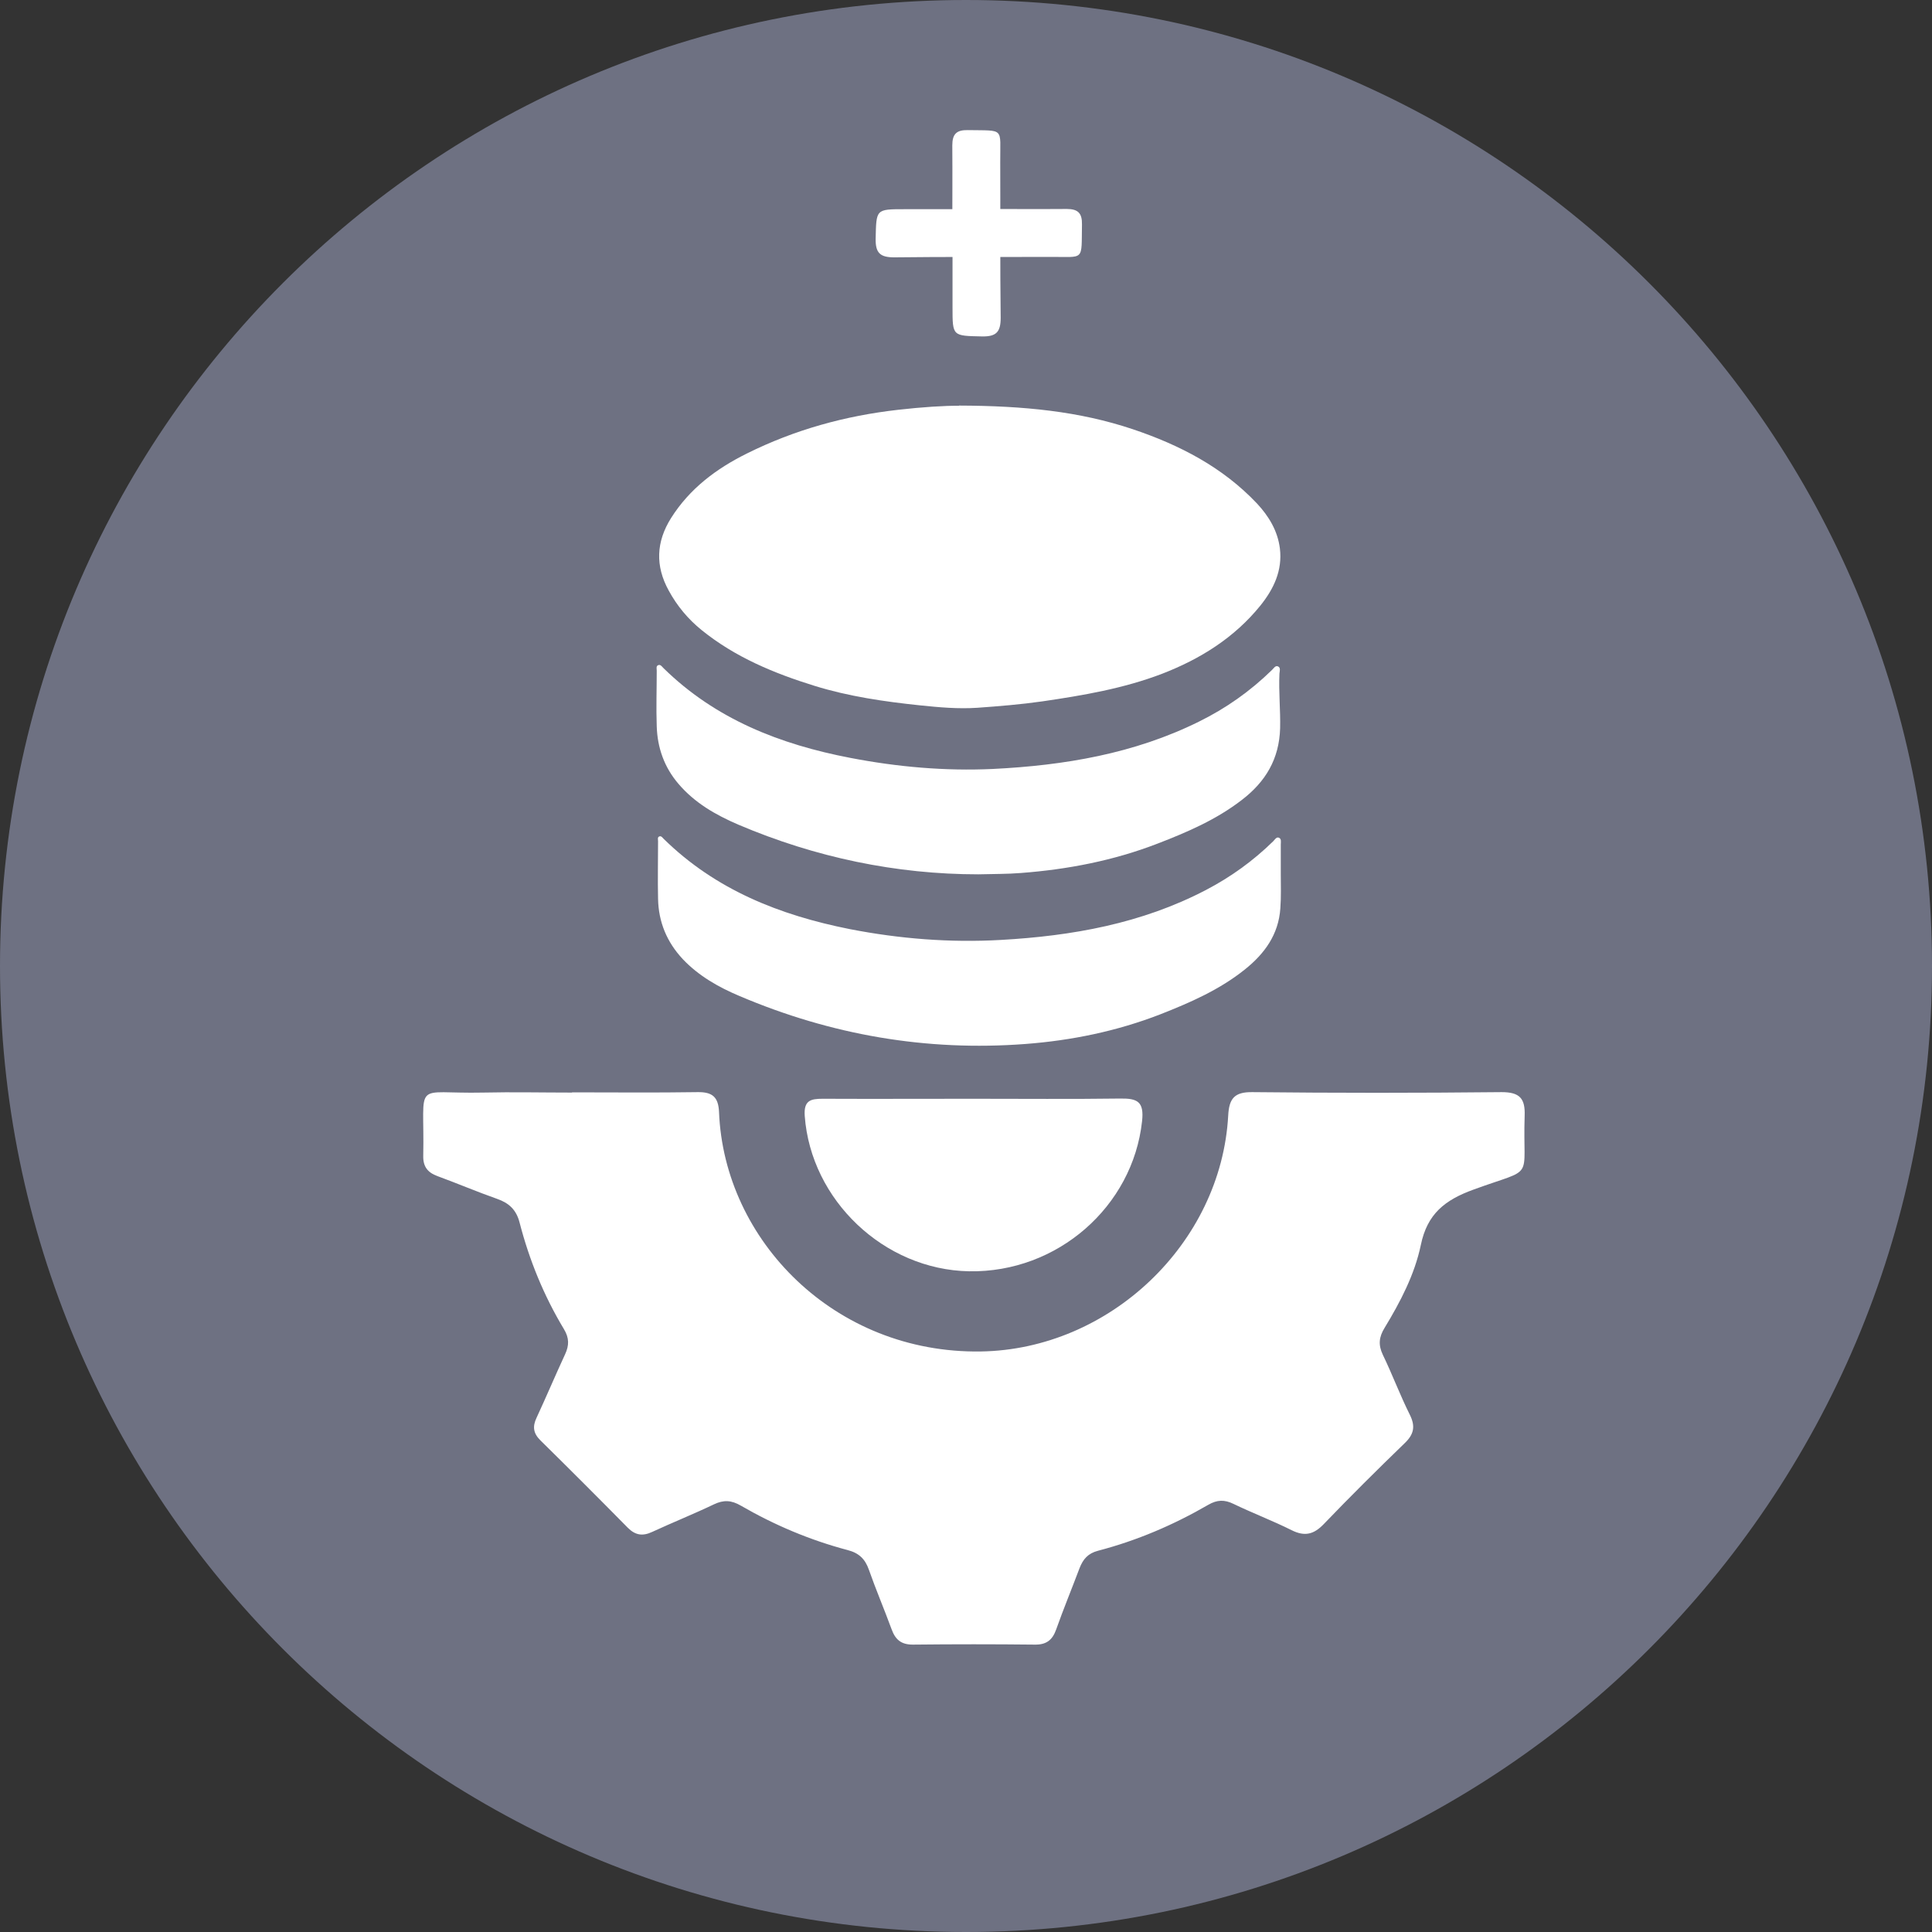
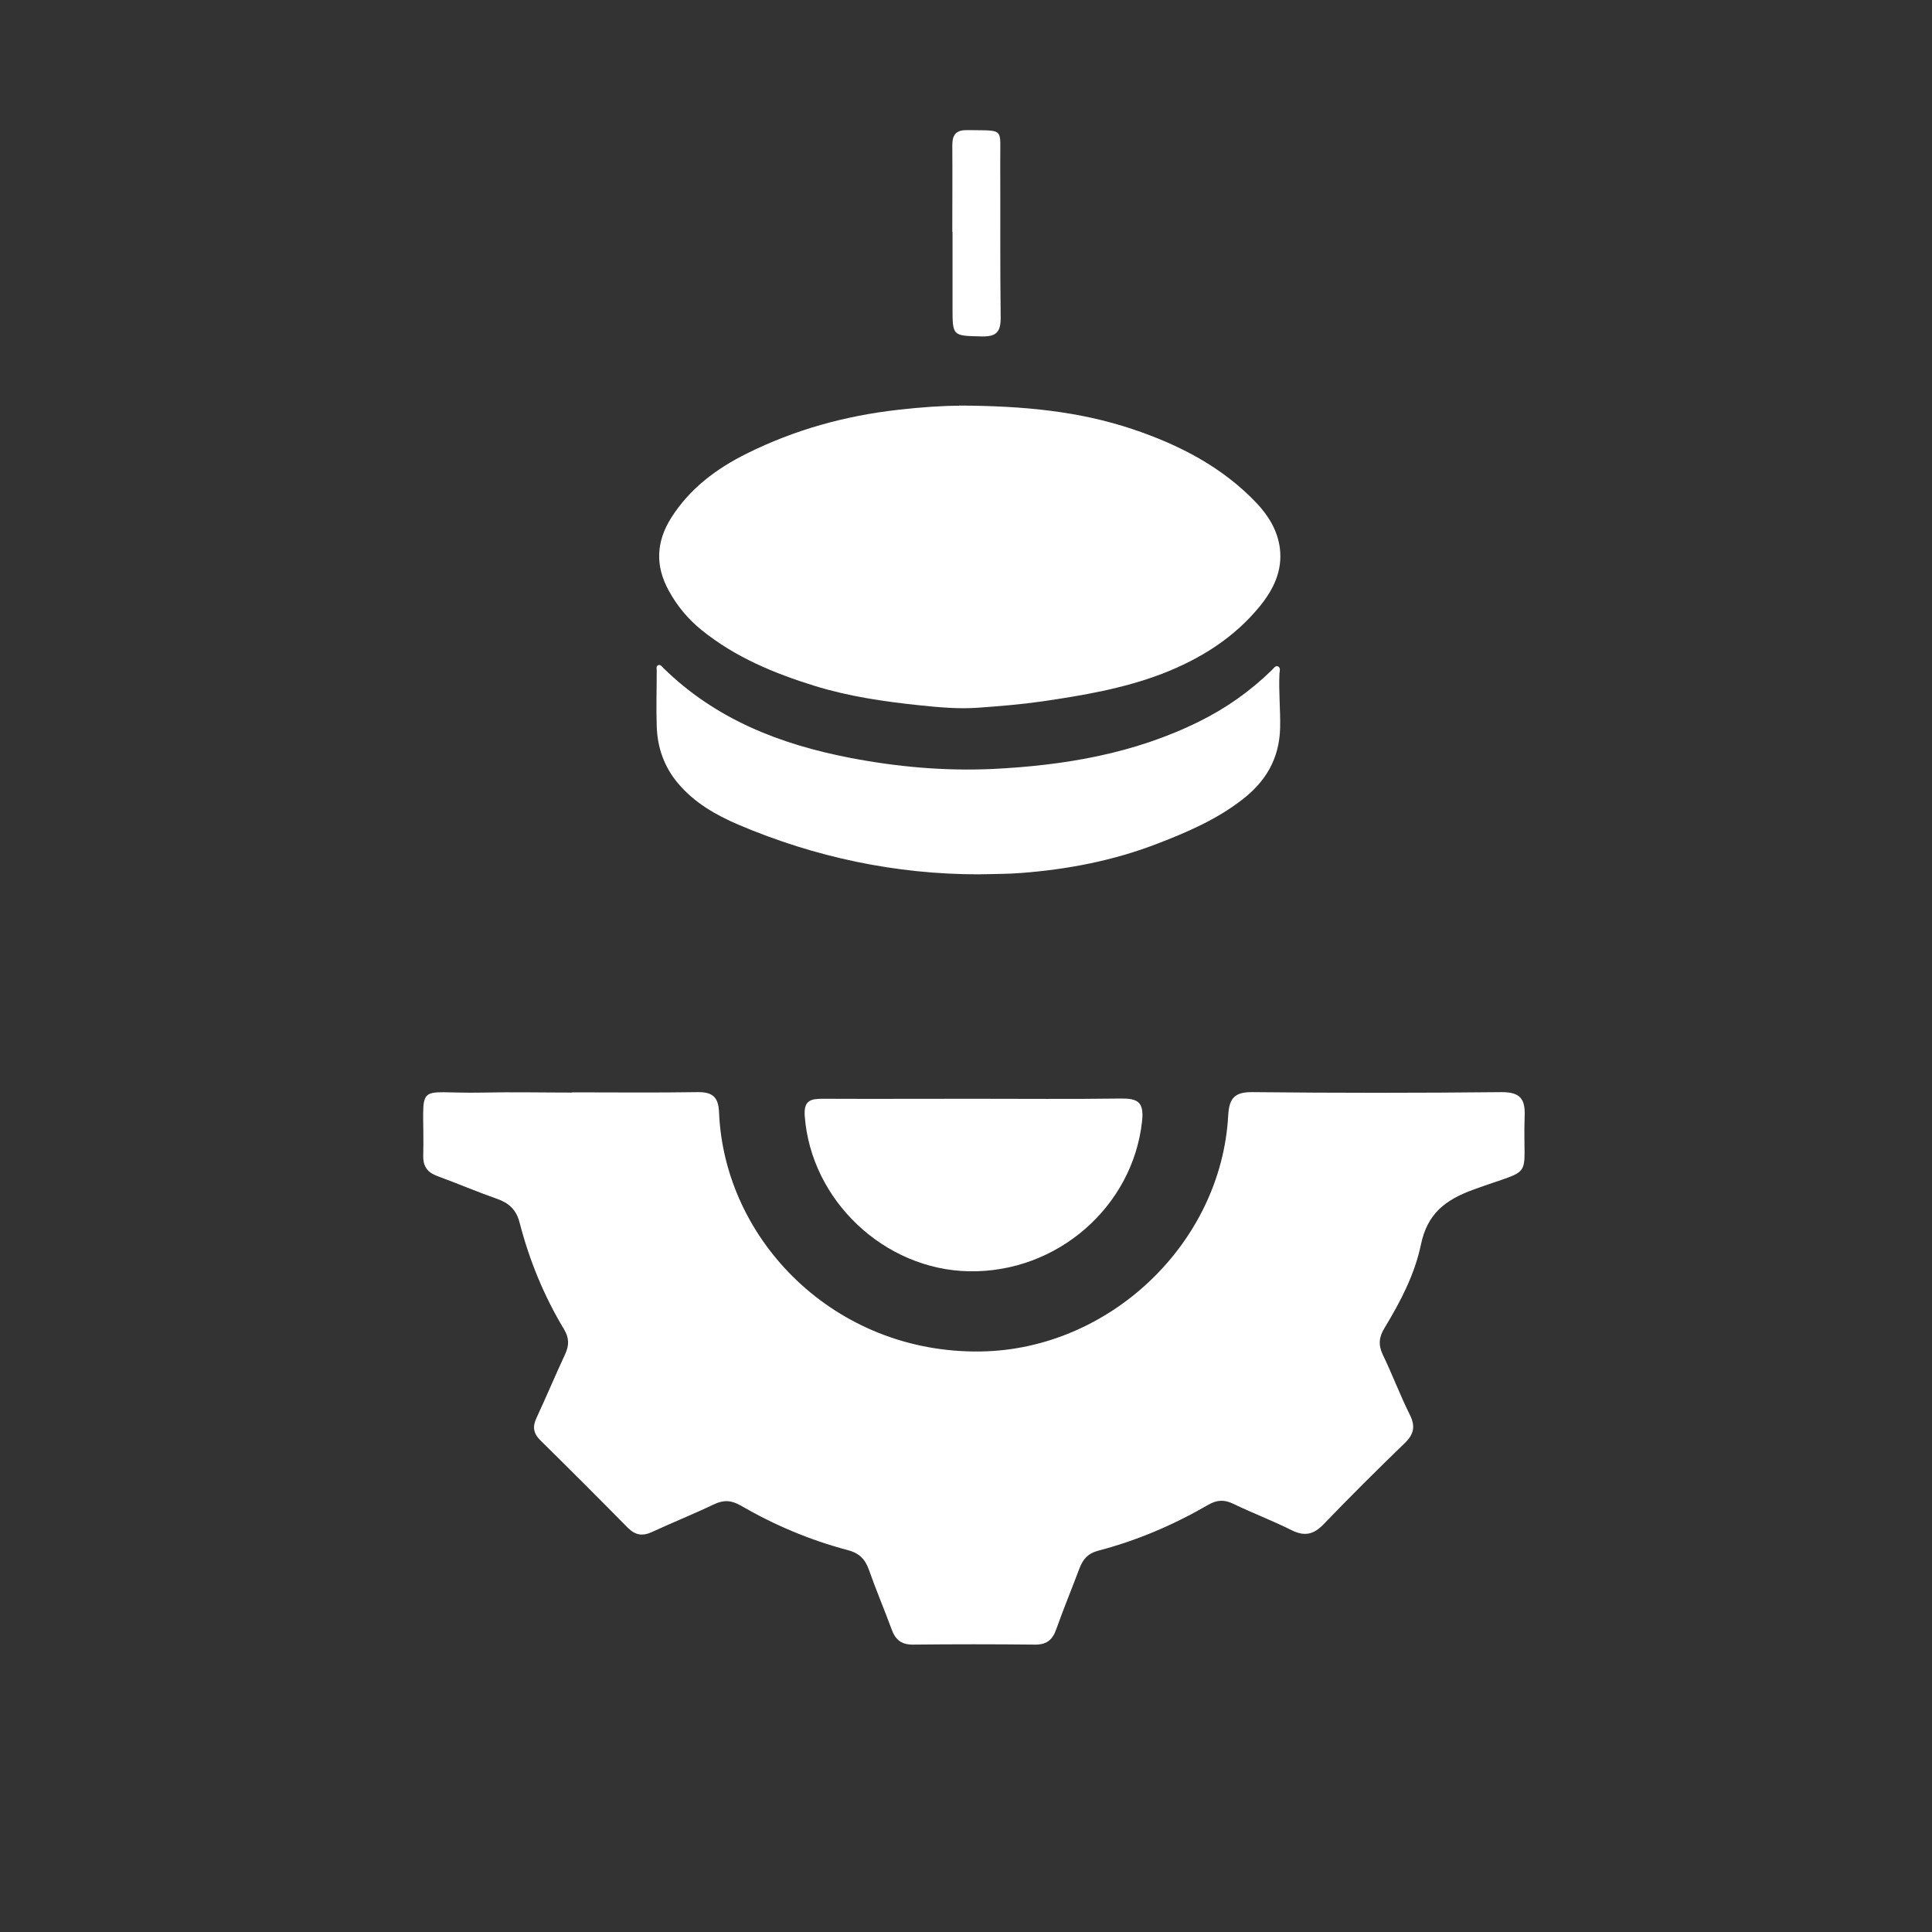
<svg xmlns="http://www.w3.org/2000/svg" id="Layer_2" data-name="Layer 2" viewBox="0 0 87.46 87.46">
  <rect x="0" y="0" width="87.46" height="87.46" fill="#333333" stroke="none" />
  <defs>
    <style>
      .cls-1 {
        fill: #6e7182;
      }

      .cls-1, .cls-2, .cls-3 {
        stroke-width: 0px;
      }

      .cls-2 {
        fill: none;
      }

      .cls-3 {
        fill: #fff;
      }
    </style>
  </defs>
  <g id="Layer_1-2" data-name="Layer 1">
-     <path class="cls-1" d="M87.46,43.73c0,24.15-19.58,43.73-43.73,43.73S0,67.88,0,43.73,19.58,0,43.73,0s43.73,19.58,43.73,43.73" />
    <path class="cls-3" d="M25.89,49.45c1.9,0,3.8.02,5.69-.01.67-.01.94.22.97.9.23,5.81,5.24,10.94,11.85,10.84,5.83-.09,10.88-4.89,11.2-10.68.04-.77.28-1.07,1.09-1.06,3.76.04,7.53.04,11.29,0,.82,0,1.07.29,1.04,1.07-.1,3.01.53,2.3-2.31,3.34-1.3.47-2.1,1.1-2.39,2.51-.28,1.34-.93,2.58-1.64,3.75-.26.42-.29.78-.08,1.22.43.89.78,1.83,1.22,2.71.27.54.18.9-.24,1.3-1.24,1.2-2.46,2.41-3.65,3.65-.45.47-.86.58-1.46.28-.86-.43-1.76-.77-2.63-1.19-.41-.2-.74-.19-1.14.04-1.57.91-3.23,1.62-4.99,2.08-.46.12-.68.38-.84.79-.35.93-.73,1.85-1.06,2.78-.17.48-.45.69-.97.68-1.84-.02-3.68-.02-5.52,0-.53,0-.79-.23-.96-.7-.33-.9-.71-1.79-1.03-2.7-.17-.48-.45-.75-.96-.88-1.7-.45-3.31-1.13-4.83-2.01-.43-.25-.78-.27-1.22-.06-.92.44-1.87.82-2.8,1.25-.43.2-.76.15-1.1-.19-1.31-1.33-2.63-2.65-3.96-3.96-.32-.32-.36-.62-.17-1.02.44-.95.85-1.92,1.29-2.87.19-.41.19-.74-.05-1.14-.91-1.51-1.57-3.13-2.01-4.83-.15-.58-.48-.88-1.02-1.07-.91-.32-1.8-.7-2.7-1.03-.44-.16-.65-.43-.64-.91.07-3.51-.54-2.8,2.71-2.87,1.34-.03,2.69,0,4.03,0" />
    <path class="cls-3" d="M44.07,49.74c2.22,0,4.43.02,6.65-.01.77-.01,1.08.14.98,1.03-.42,3.86-3.83,6.86-7.83,6.79-3.85-.07-7.16-3.22-7.44-7.03-.05-.7.26-.78.81-.78,2.27.01,4.55,0,6.82,0" />
-     <path class="cls-3" d="M44.38,9.46c1.3,0,2.61.01,3.91,0,.51,0,.7.19.69.7-.03,1.69.14,1.46-1.44,1.47-2.35.01-4.7-.01-7.06.02-.64,0-.85-.2-.84-.84.03-1.34,0-1.34,1.31-1.34,1.14,0,2.28,0,3.42,0" />
    <path class="cls-3" d="M43.11,10.49c0-1.3.01-2.61,0-3.91,0-.51.19-.7.7-.69,1.69.03,1.46-.14,1.47,1.44.01,2.35-.01,4.7.02,7.06,0,.64-.2.85-.84.84-1.34-.03-1.34,0-1.34-1.31,0-1.14,0-2.28,0-3.42" />
    <path class="cls-3" d="M43.41,18.36c2.95.01,5.45.26,7.87,1.07,2.11.71,4.06,1.71,5.62,3.36.54.58.94,1.24,1.04,2.04.12,1-.28,1.83-.88,2.58-1.18,1.46-2.72,2.42-4.45,3.09-1.75.67-3.58.98-5.42,1.25-.98.14-1.96.22-2.94.29-.87.06-1.74-.02-2.61-.11-1.61-.17-3.21-.4-4.76-.88-1.84-.57-3.6-1.3-5.11-2.52-.62-.5-1.12-1.1-1.5-1.8-.61-1.11-.57-2.2.11-3.28.84-1.33,2.04-2.23,3.43-2.92,2.17-1.08,4.46-1.71,6.86-1.98,1.05-.12,2.11-.19,2.75-.18" />
    <path class="cls-3" d="M44.29,39.58c-3.71,0-7.37-.76-10.87-2.25-1.02-.44-1.97-.98-2.71-1.85-.64-.75-.95-1.63-.98-2.6-.03-.84,0-1.68,0-2.52,0-.09-.04-.21.07-.25.1-.04.17.07.23.13,2.36,2.32,5.29,3.46,8.47,4.07,2.13.41,4.28.6,6.45.5,3.23-.16,6.39-.69,9.32-2.14,1.22-.6,2.33-1.38,3.31-2.34.08-.07.15-.22.28-.16.12.06.07.21.06.32-.04.83.05,1.65.03,2.48-.04,1.39-.66,2.42-1.73,3.24-1.15.89-2.47,1.46-3.82,1.98-1.99.77-4.07,1.17-6.19,1.33-.61.05-1.22.04-1.92.06" />
-     <path class="cls-3" d="M57.98,39.55c0,.52.02,1.05-.02,1.57-.08,1.19-.72,2.06-1.61,2.77-1.15.92-2.48,1.5-3.83,2.03-1.96.76-4,1.18-6.1,1.34-4.49.34-8.8-.41-12.94-2.17-.95-.4-1.85-.91-2.57-1.67-.72-.77-1.1-1.68-1.12-2.73-.02-.87,0-1.74,0-2.61,0-.08-.04-.19.07-.22.08-.02.13.06.18.11,2.35,2.31,5.26,3.46,8.43,4.09,2.26.44,4.54.62,6.83.49,3.23-.18,6.38-.74,9.29-2.26,1.13-.59,2.14-1.32,3.05-2.21.07-.07.14-.2.25-.16.13.05.09.2.09.31,0,.44,0,.88,0,1.32" />
    <rect class="cls-2" y="0" width="87.46" height="87.46" />
  </g>
</svg>